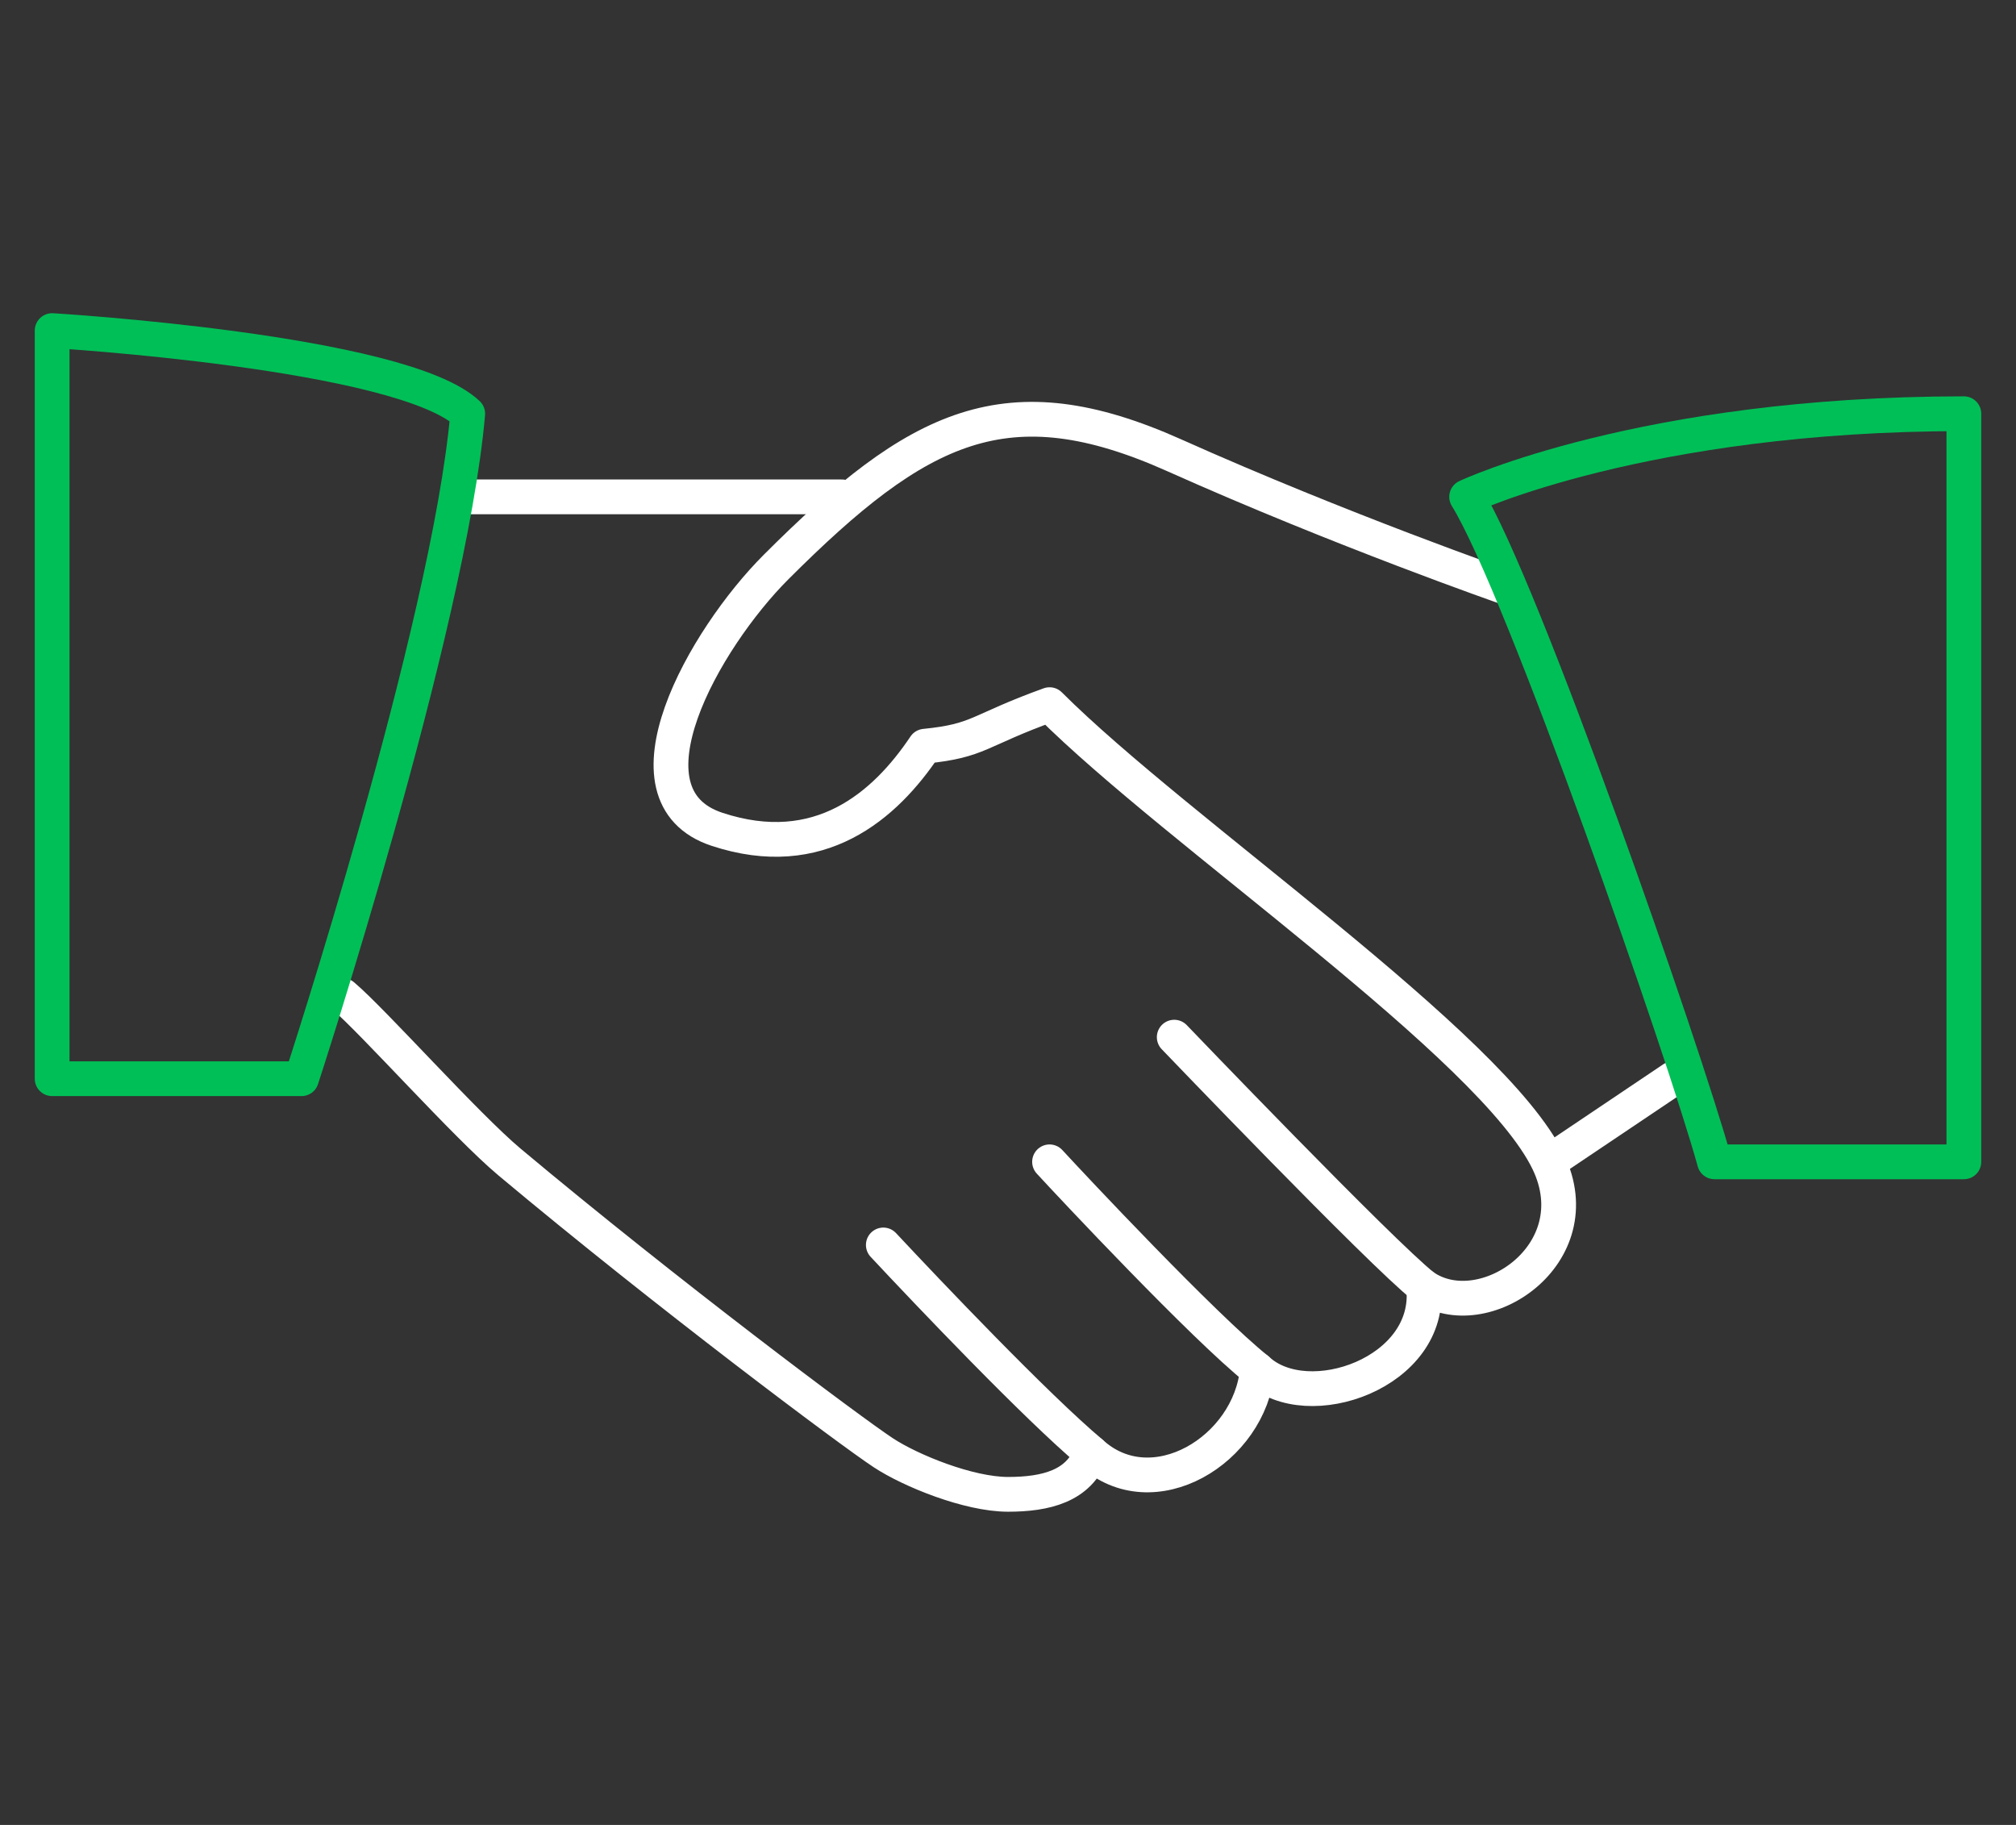
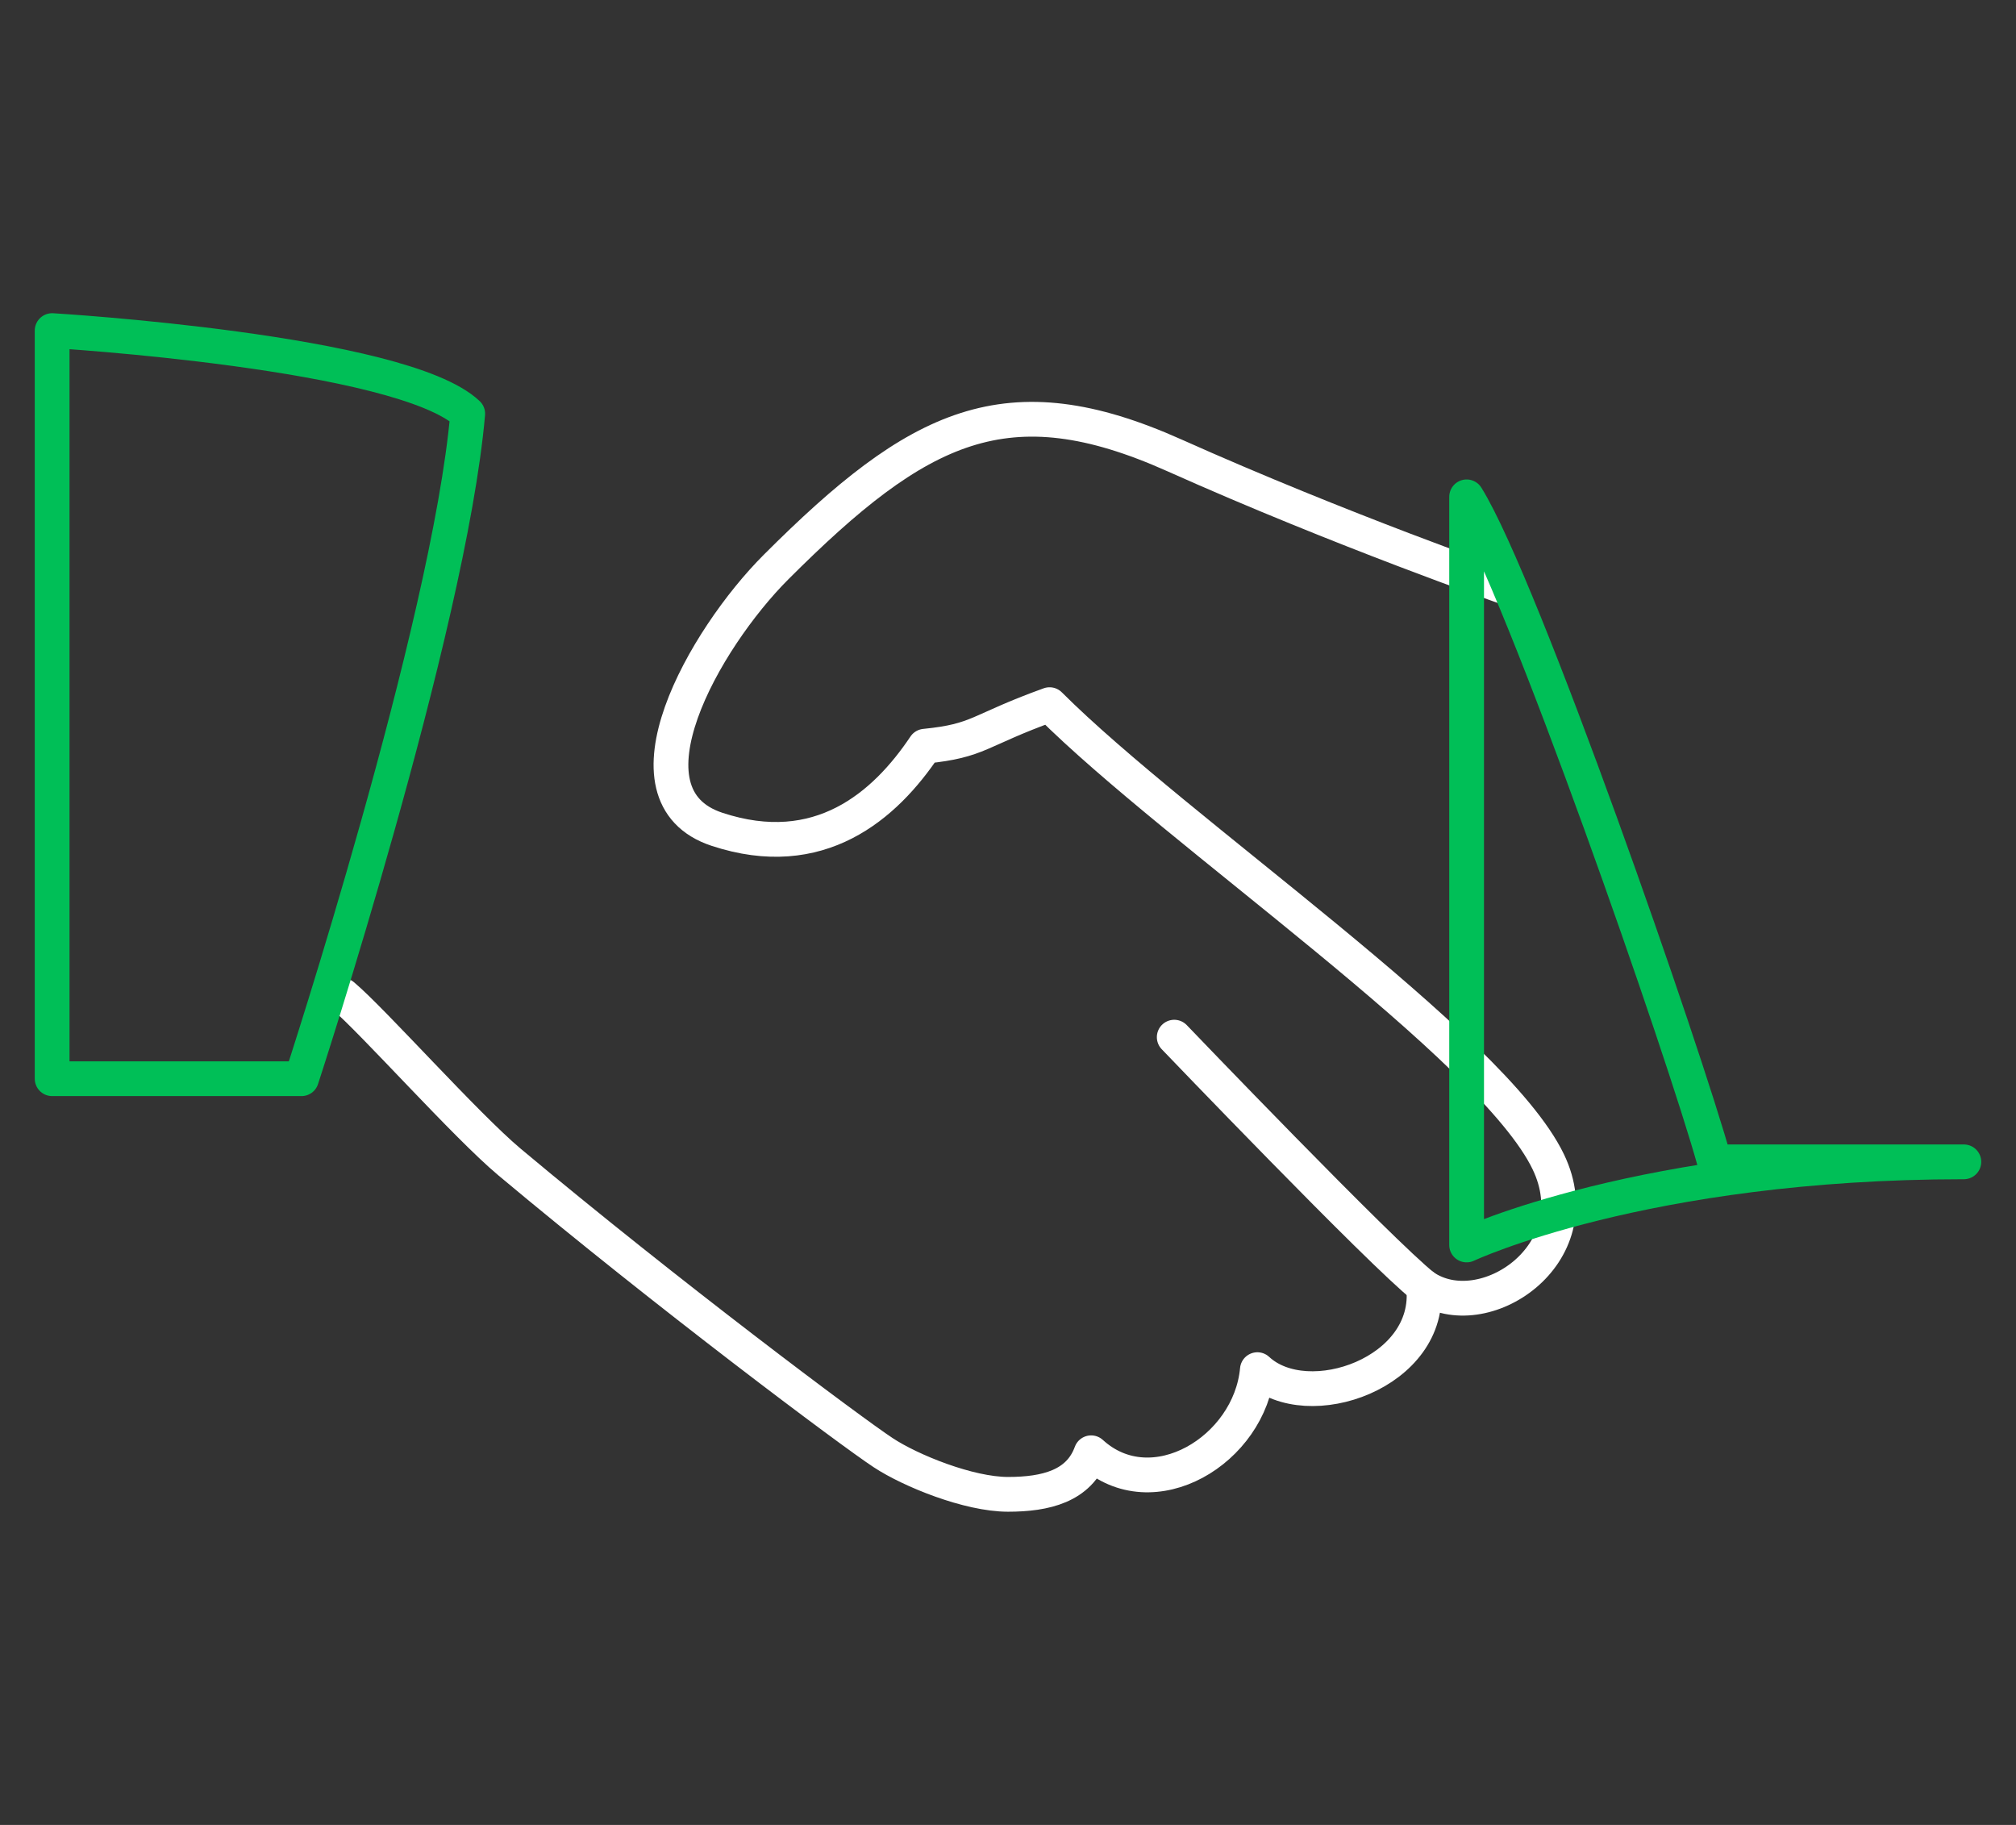
<svg xmlns="http://www.w3.org/2000/svg" id="Layer_2" data-name="Layer 2" viewBox="0 0 116 105">
  <rect x="0" y="0" width="116" height="105" fill="#333333" stroke="none" />
  <defs>
    <style>
      .cls-1, .cls-2, .cls-3 {
        fill: none;
      }

      .cls-2 {
        stroke: #fff;
      }

      .cls-2, .cls-3 {
        stroke-linecap: round;
        stroke-linejoin: round;
        stroke-width: 2px;
      }

      .cls-3 {
        stroke: #00bf57;
      }
    </style>
  </defs>
  <g id="Layer_1-2" data-name="Layer 1">
    <g>
      <rect class="cls-1" width="116" height="105" />
      <g>
        <path class="cls-2" d="M19.735,57.287c1.726,1.457,7.061,7.455,9.57,9.561,9.077,7.599,19.672,15.525,21.522,16.739,1.569,1.033,4.914,2.391,7.174,2.391,2.167,0,4.085-.467,4.783-2.391,3.531,3.228,9.138-.154,9.565-4.783,2.889,2.69,10.1.168,9.565-4.783,3.423,2.364,9.736-1.845,7.174-7.174-3.209-6.679-21.372-18.981-28.696-26.304-4.17,1.504-4.01,2.074-7.174,2.391-2.308,3.447-6.074,6.721-11.957,4.783-5.88-1.938-.739-10.958,3.393-15.091,8.207-8.207,13.285-10.737,22.911-6.431,9.621,4.306,19.13,7.617,19.13,7.617" />
-         <path class="cls-2" d="M48.435,28.587h-21.522" />
-         <line class="cls-2" x1="89.269" y1="66.764" x2="96.261" y2="62.065" />
        <path class="cls-2" d="M81.913,74.022c-2.461-1.943-14.348-14.348-14.348-14.348" />
-         <path class="cls-2" d="M72.348,78.804c-3.101-2.48-10.672-10.56-11.957-11.957" />
-         <path class="cls-2" d="M62.783,83.587c-3.192-2.69-9.364-9.182-11.957-11.957" />
        <path class="cls-3" d="M3,62.065h14.348s8.491-25.959,9.565-38.261c-3.786-3.587-23.913-4.783-23.913-4.783v43.043Z" />
-         <path class="cls-3" d="M84.389,28.587c3.211,5.166,12.553,32.068,14.263,38.261h14.348V23.804c-18.458,0-28.611,4.783-28.611,4.783Z" />
+         <path class="cls-3" d="M84.389,28.587c3.211,5.166,12.553,32.068,14.263,38.261h14.348c-18.458,0-28.611,4.783-28.611,4.783Z" />
      </g>
    </g>
  </g>
</svg>